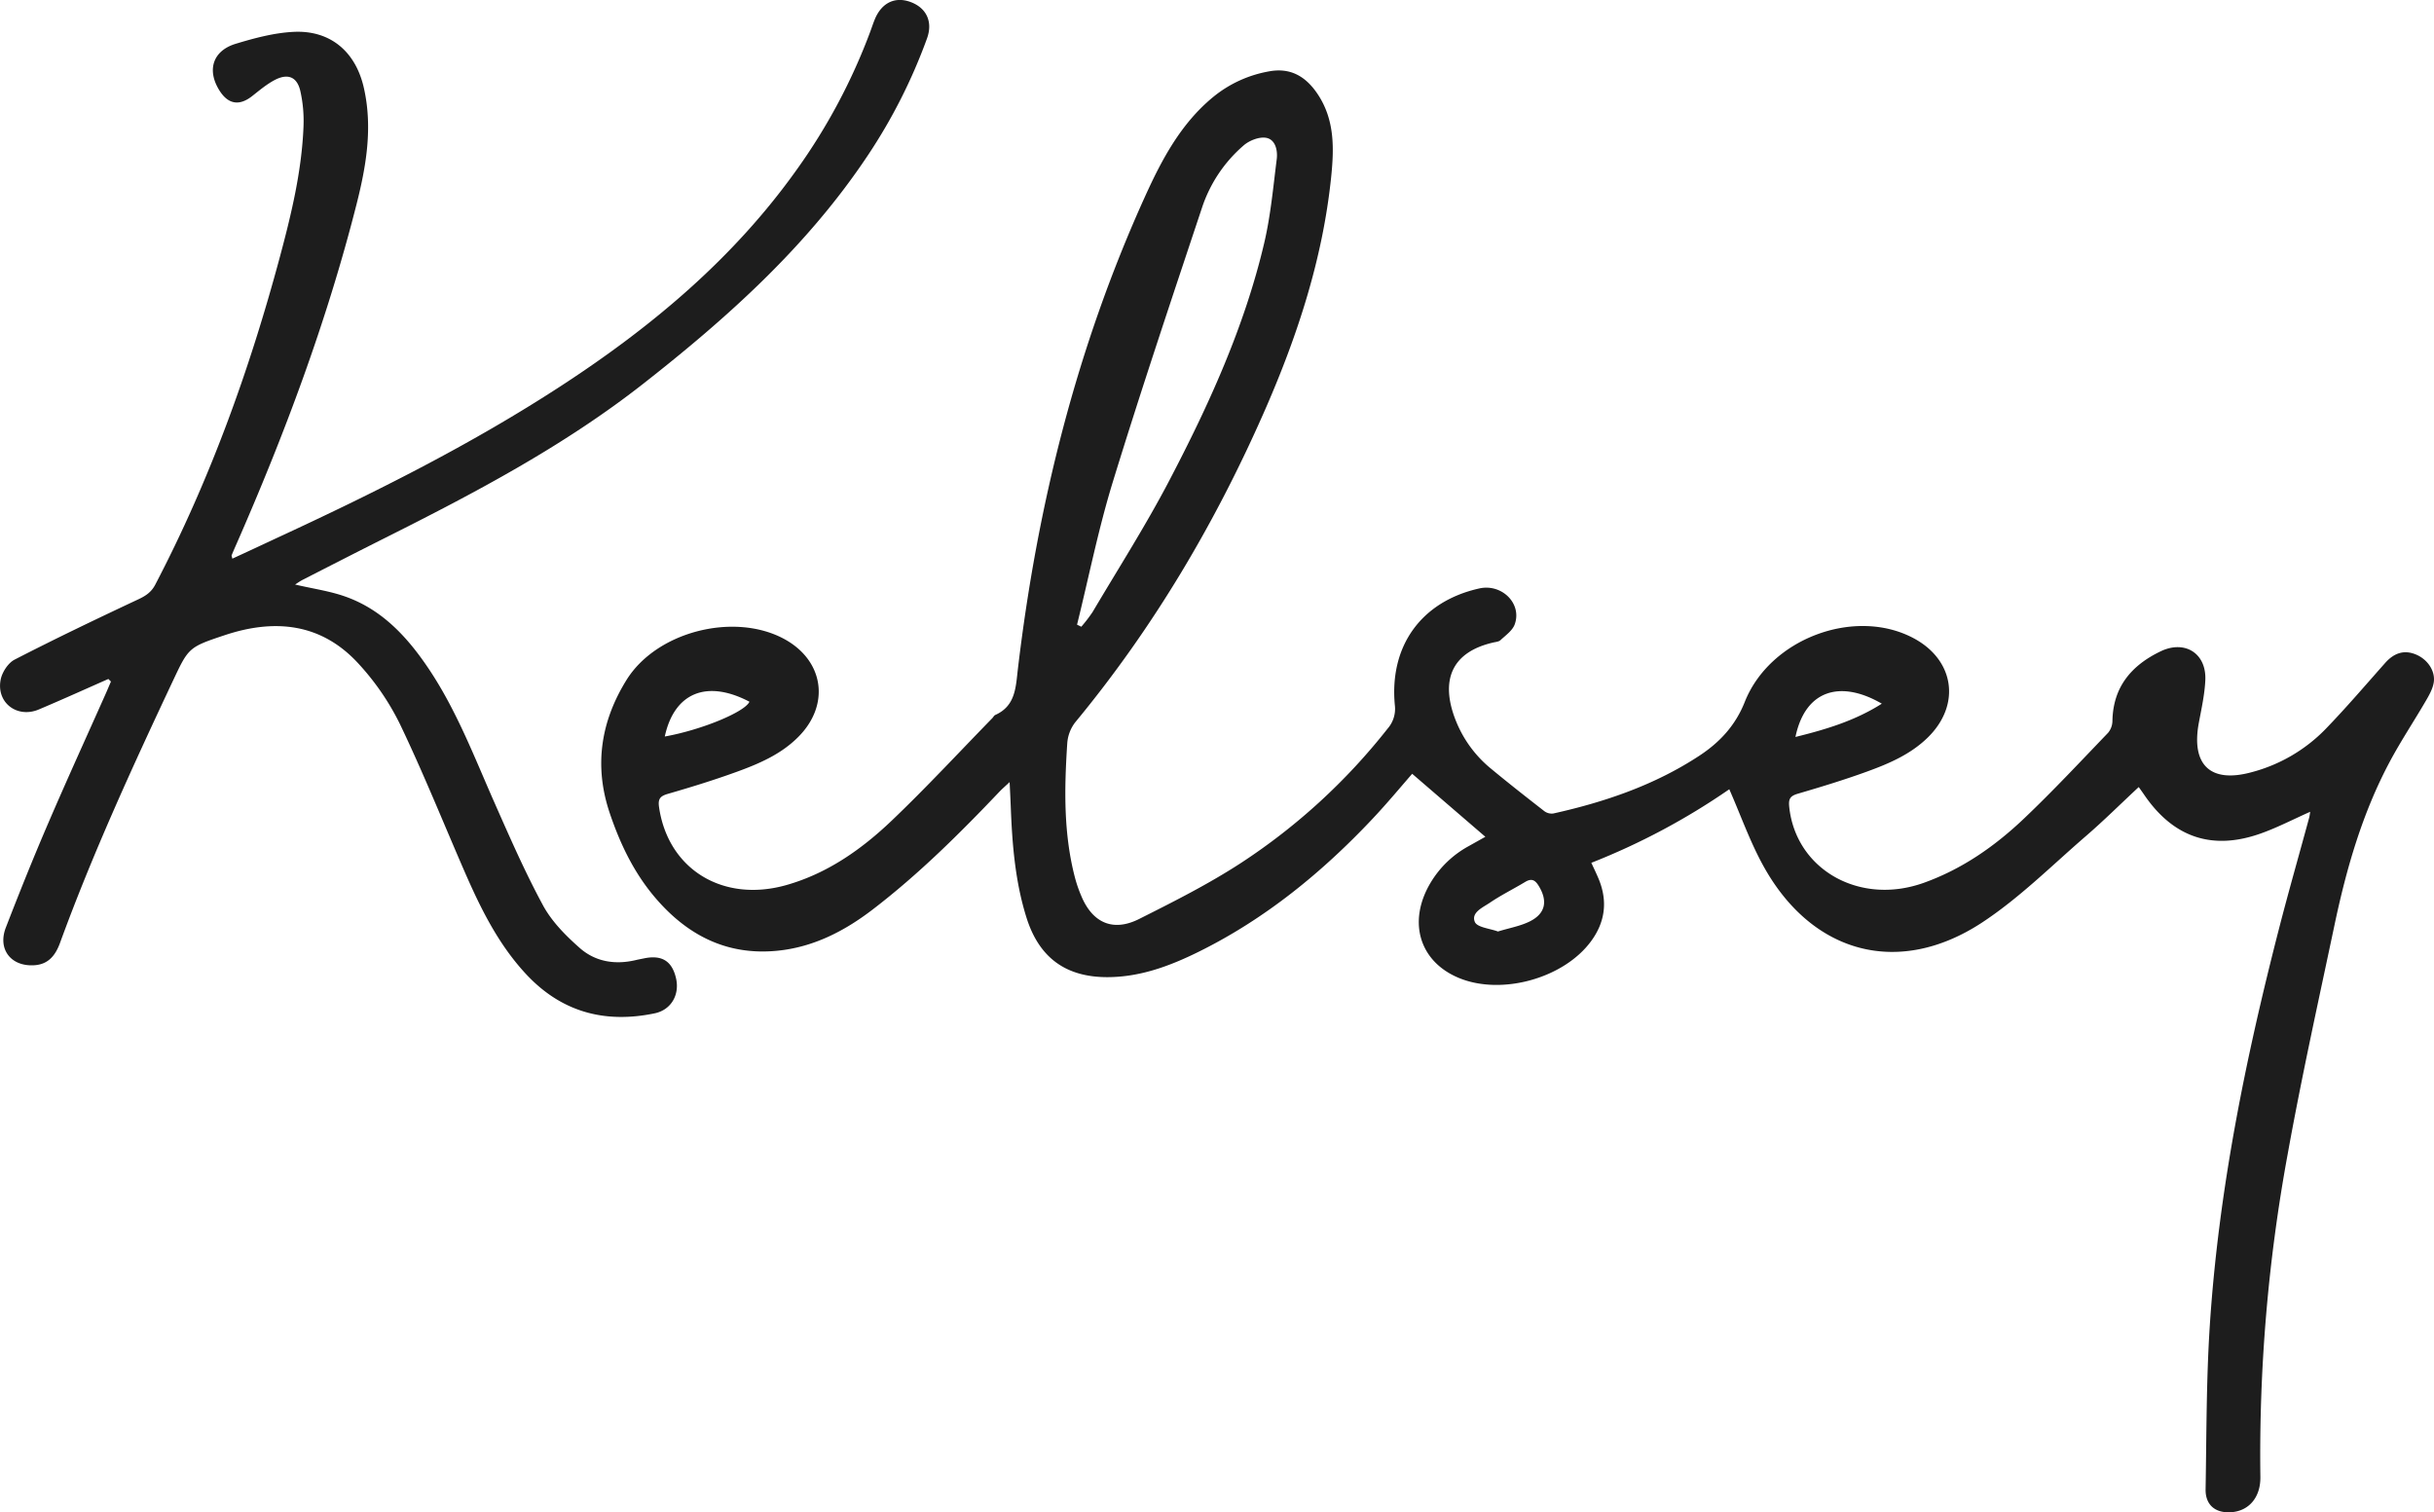
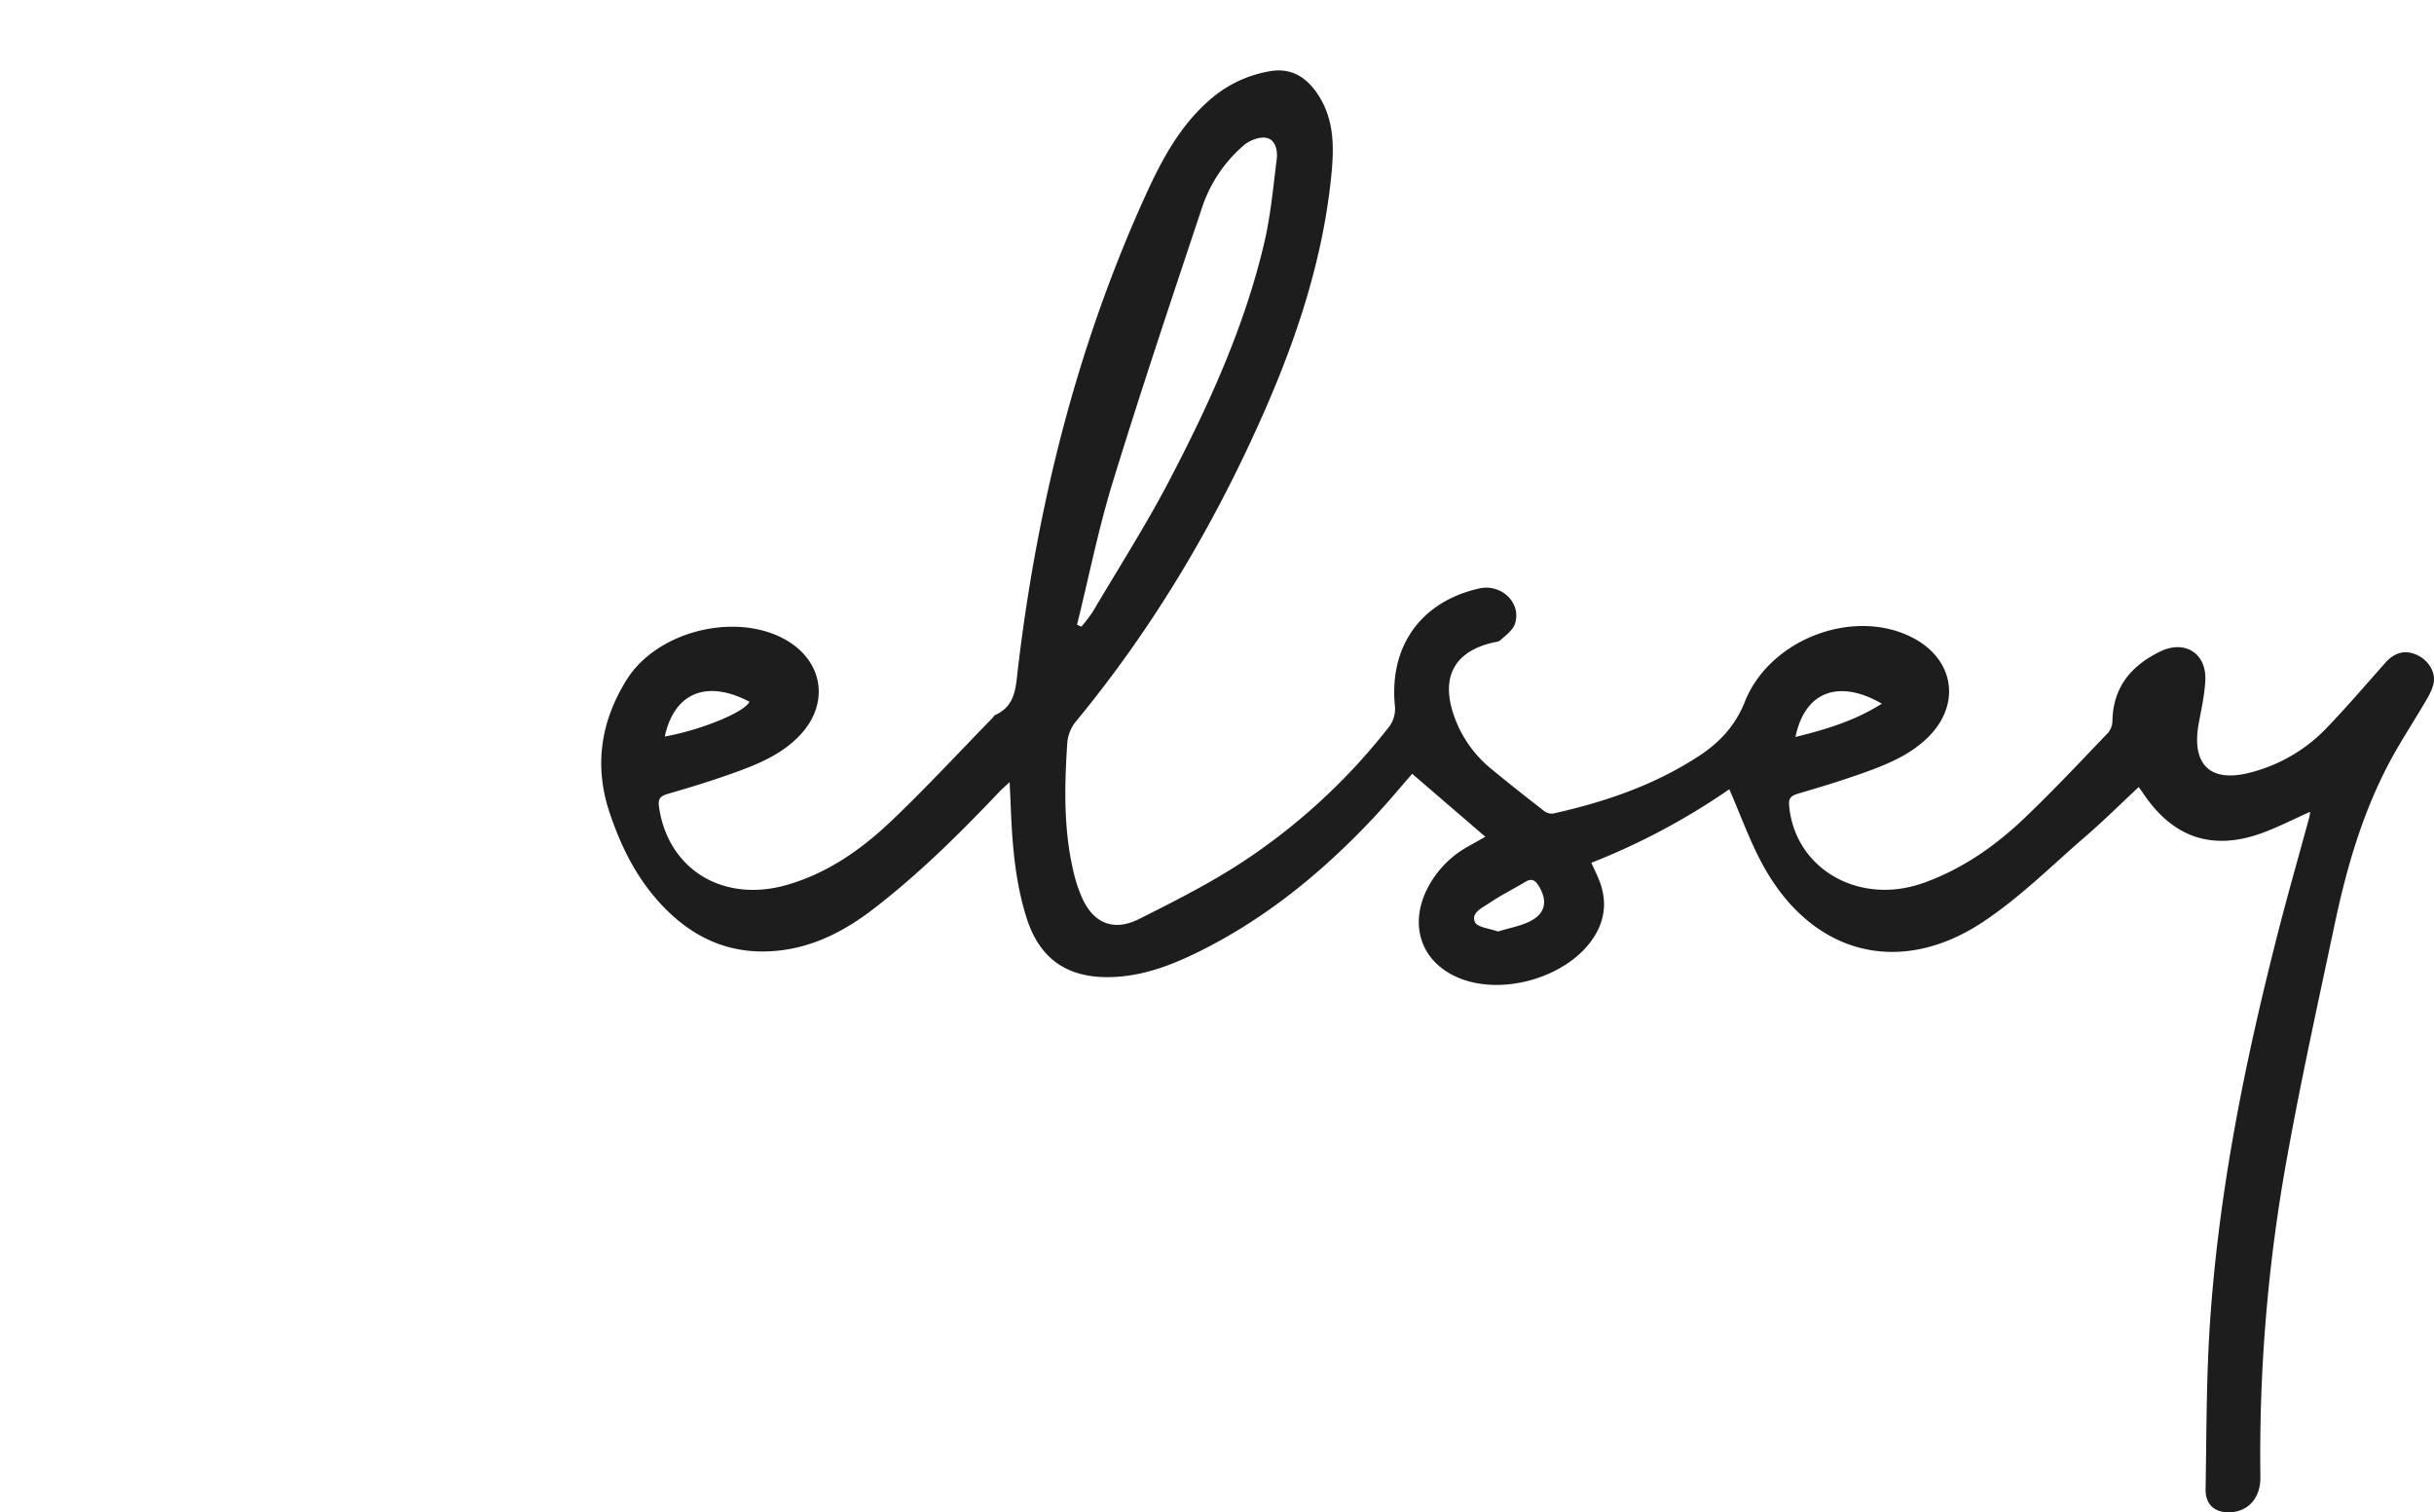
<svg xmlns="http://www.w3.org/2000/svg" viewBox="0 0 1084.52 673.88">
  <defs>
    <style>.cls-1{fill:#1d1d1d;}</style>
  </defs>
  <g id="Layer_2" data-name="Layer 2">
    <g id="Layer_1-2" data-name="Layer 1">
      <path class="cls-1" d="M1029.34,361.71c-7.71,3.43-14.65,7.06-22,9.66-21.54,7.68-38.84,1.83-51.79-17-1-1.47-2.06-2.93-2.59-3.68-8,7.42-15.51,14.92-23.55,21.85-15.23,13.15-29.66,27.63-46.36,38.58-37,24.22-75.39,13.94-97.05-24.76-6.12-10.92-10.3-22.92-15.48-34.69a303.34,303.34,0,0,1-61.47,32.77c1.09,2.38,2.23,4.7,3.22,7.08,4.14,9.91,3,19.25-3.34,27.86-12.13,16.5-39.67,24.18-58.66,16.46-17.67-7.17-23.17-24.86-13.06-42.16a44.65,44.65,0,0,1,17-16.56l7.62-4.27-32.6-28.07c-5.23,6-11.15,13.13-17.51,19.89-22.66,24.08-48,44.8-77.78,59.49-12.76,6.29-26,11.22-40.55,11.23-18.51,0-30.37-8.65-36-26.46-5-15.88-6.36-32.3-7-48.82-.13-3.47-.31-6.95-.53-11.63-1.95,1.84-3.25,2.94-4.42,4.16-17.81,18.73-36.12,36.94-56.69,52.68-12.59,9.63-26.46,16.77-42.56,18.32-22.72,2.2-40.48-7.26-54.71-24.2-9.21-11-15.21-23.55-19.81-37.18-7.14-21.21-3.87-40.94,7.43-59.2,13.4-21.66,47.66-30.22,69.82-18.61,18.19,9.53,21.23,29.51,6.68,44C347.85,336.21,338,340.37,328,344s-20.19,6.77-30.41,9.72c-3.47,1-4.47,2.29-3.94,5.89,4,27.71,28.45,42.79,56.8,34.73,18.25-5.2,33.42-15.87,46.87-28.69,15.41-14.7,29.91-30.37,44.8-45.63.46-.47.79-1.2,1.34-1.45,9.07-4.05,9.12-12.35,10.08-20.49,8.64-72.85,26.21-143.34,56.57-210.34,7.51-16.56,16-32.66,30.49-44.56a54.09,54.09,0,0,1,24.69-11.35c9.64-1.85,16.46,2.2,21.67,9.88,7.86,11.59,7.49,24.53,6.12,37.61-3.77,36-14.86,69.93-29.23,102.86-22,50.32-49.68,97.21-84.74,139.63a17.27,17.27,0,0,0-3.57,9.33c-1.32,20.15-1.73,40.3,3.48,60.09a60.1,60.1,0,0,0,2.78,8c5,12,14.14,16.08,25.75,10.25,15.44-7.76,31-15.59,45.44-25a273.29,273.29,0,0,0,65.32-59.86,13.37,13.37,0,0,0,3.19-10.43c-2.51-26.54,11.91-46.25,37.64-52,10-2.23,19.12,6.72,15.78,16-1,2.76-4,4.86-6.36,7.05-.75.71-2.15.79-3.28,1.06-18.75,4.34-23.54,17.1-16.7,34.56a52.77,52.77,0,0,0,15.72,21.6c7.82,6.48,15.82,12.75,23.85,19a5.5,5.5,0,0,0,4,1c23.06-5.13,45.21-12.7,65.09-25.77,9-5.93,16-13.38,20.18-23.94,11.2-28.21,48.81-42.18,74.93-28.54,18.5,9.66,21.52,29.76,6.67,44.35-7.69,7.56-17.38,11.69-27.24,15.27-10.15,3.69-20.52,6.84-30.89,9.88-3.28,1-4,2.31-3.68,5.64,2.83,28,31.26,44.32,60,34,17.13-6.14,31.69-16.33,44.67-28.67s25.08-25.32,37.43-38.17a8.47,8.47,0,0,0,1.93-5.32c.29-15.17,8.55-24.79,21.52-31,10.77-5.13,20.36.93,19.87,12.75-.27,6.43-1.73,12.84-2.91,19.21-3.45,18.74,5.24,26.94,23.54,21.92A71.28,71.28,0,0,0,1036.05,325c9.25-9.54,17.9-19.68,26.73-29.63,4.09-4.59,8.62-5.9,13.8-3.7s8.75,7.52,7.78,12.68c-.53,2.83-2.09,5.55-3.58,8.1-5.28,9.05-11.1,17.81-16,27-12.17,22.82-19.26,47.46-24.57,72.61-7.18,34-14.72,68-20.9,102.26A740.21,740.21,0,0,0,1007.16,658c.15,9.2-5.13,15.32-13.15,15.81-6.92.43-11.38-3.25-11.26-10.21.42-24.31.3-48.68,1.87-72.92,3.9-60,15.88-118.75,30.84-176.9,4.27-16.59,9-33.06,13.48-49.59A24.54,24.54,0,0,0,1029.34,361.71ZM479.9,278.34l1.9.91a66.16,66.16,0,0,0,5.05-6.59c11.51-19.46,23.71-38.56,34.17-58.57,17.67-33.78,33.5-68.48,42.28-105.81,2.87-12.23,4-24.87,5.58-37.37.48-3.85-.55-8.71-4.67-9.49-3.09-.58-7.53,1.16-10.06,3.36a62.48,62.48,0,0,0-18.47,27.46c-13.55,40.69-27.2,81.36-39.8,122.35C489.45,235.5,485.16,257.07,479.9,278.34ZM667.45,415.05c5.17-1.59,10-2.41,14.19-4.5,7-3.49,8.07-9.08,4-15.76-1.55-2.58-3.11-3.58-6-1.86-5.25,3.17-10.79,5.89-15.85,9.33-3.1,2.1-8.44,4.35-6.62,8.58C658.29,413.27,663.93,413.72,667.45,415.05ZM800,328.37c13.52-3.34,26.49-7.2,38.48-14.83C820.39,303,804.42,307.09,800,328.37Zm-503.8-.2c16.38-2.93,35.68-10.92,37.73-15.5C315,302.72,300.44,308.56,296.21,328.17Z" />
-       <path class="cls-1" d="M48.29,302.53c-10.34,4.55-20.62,9.21-31,13.59-9.63,4.06-19-3-17-13.27.64-3.32,3.31-7.44,6.22-8.94,18.17-9.35,36.62-18.19,55.13-26.87,3.34-1.56,5.81-3.22,7.54-6.54,24.32-46.55,42-95.62,55.58-146.23,5.09-19,9.69-38.12,10.47-57.87a60.77,60.77,0,0,0-1.4-15.8c-1.45-6.34-5.49-8-11.33-5-3.64,1.9-6.87,4.64-10.13,7.2-5.72,4.5-10.68,3.73-14.58-2.46-5.72-9.08-3-17.74,7.27-20.84,8.37-2.53,17.08-4.87,25.73-5.3,16.48-.83,27.71,8.91,31.33,24.94,4,17.64,1.07,34.82-3.25,51.85-13.29,52.41-32.18,102.87-53.9,152.31-.6,1.37-1.21,2.74-1.75,4.13-.09.24.11.59.31,1.49,6.54-3,12.94-6,19.36-9,43.71-20.19,86.74-41.67,127.15-68s76.85-56.82,105-96.38A263.24,263.24,0,0,0,387.8,14c.69-1.88,1.31-3.78,2.08-5.62C393,1.05,399.06-1.7,406,1s9.73,8.9,7,16.26a243,243,0,0,1-26.34,52c-26.86,40.34-62.31,72.15-100.13,101.79-35.52,27.83-75.1,48.65-115.17,68.74-12.2,6.12-24.34,12.35-36.5,18.56-1.28.66-2.46,1.53-3.38,2.1,7.79,1.85,15.87,2.91,23.31,5.7,16.1,6,27.17,18.26,36.47,32.2,12.08,18.13,19.86,38.37,28.57,58.18,7,15.83,13.91,31.72,22.13,46.9,3.93,7.24,10.2,13.55,16.48,19.07,7,6.1,15.8,7.47,25,5.25,1.13-.27,2.28-.47,3.42-.71,8-1.69,12.59,1.13,14.36,8.86,1.69,7.41-2.23,14.09-9.51,15.61-22.47,4.68-41.88-.68-57.64-17.83C221.8,420.37,214,404.41,206.85,388c-9.48-21.82-18.37-43.93-28.65-65.37A113.32,113.32,0,0,0,160,296c-16.62-18.37-37.53-20.46-60-12.94-16.06,5.36-16,5.51-23.2,20.83-18,38.26-35.62,76.68-50.13,116.43-2,5.36-5.1,9.35-11.33,9.76-10.42.7-16.52-7.1-12.72-16.84,6-15.51,12.22-31,18.78-46.25,8.28-19.27,17-38.35,25.53-57.51.86-1.92,1.67-3.87,2.5-5.8Z" />
    </g>
  </g>
</svg>